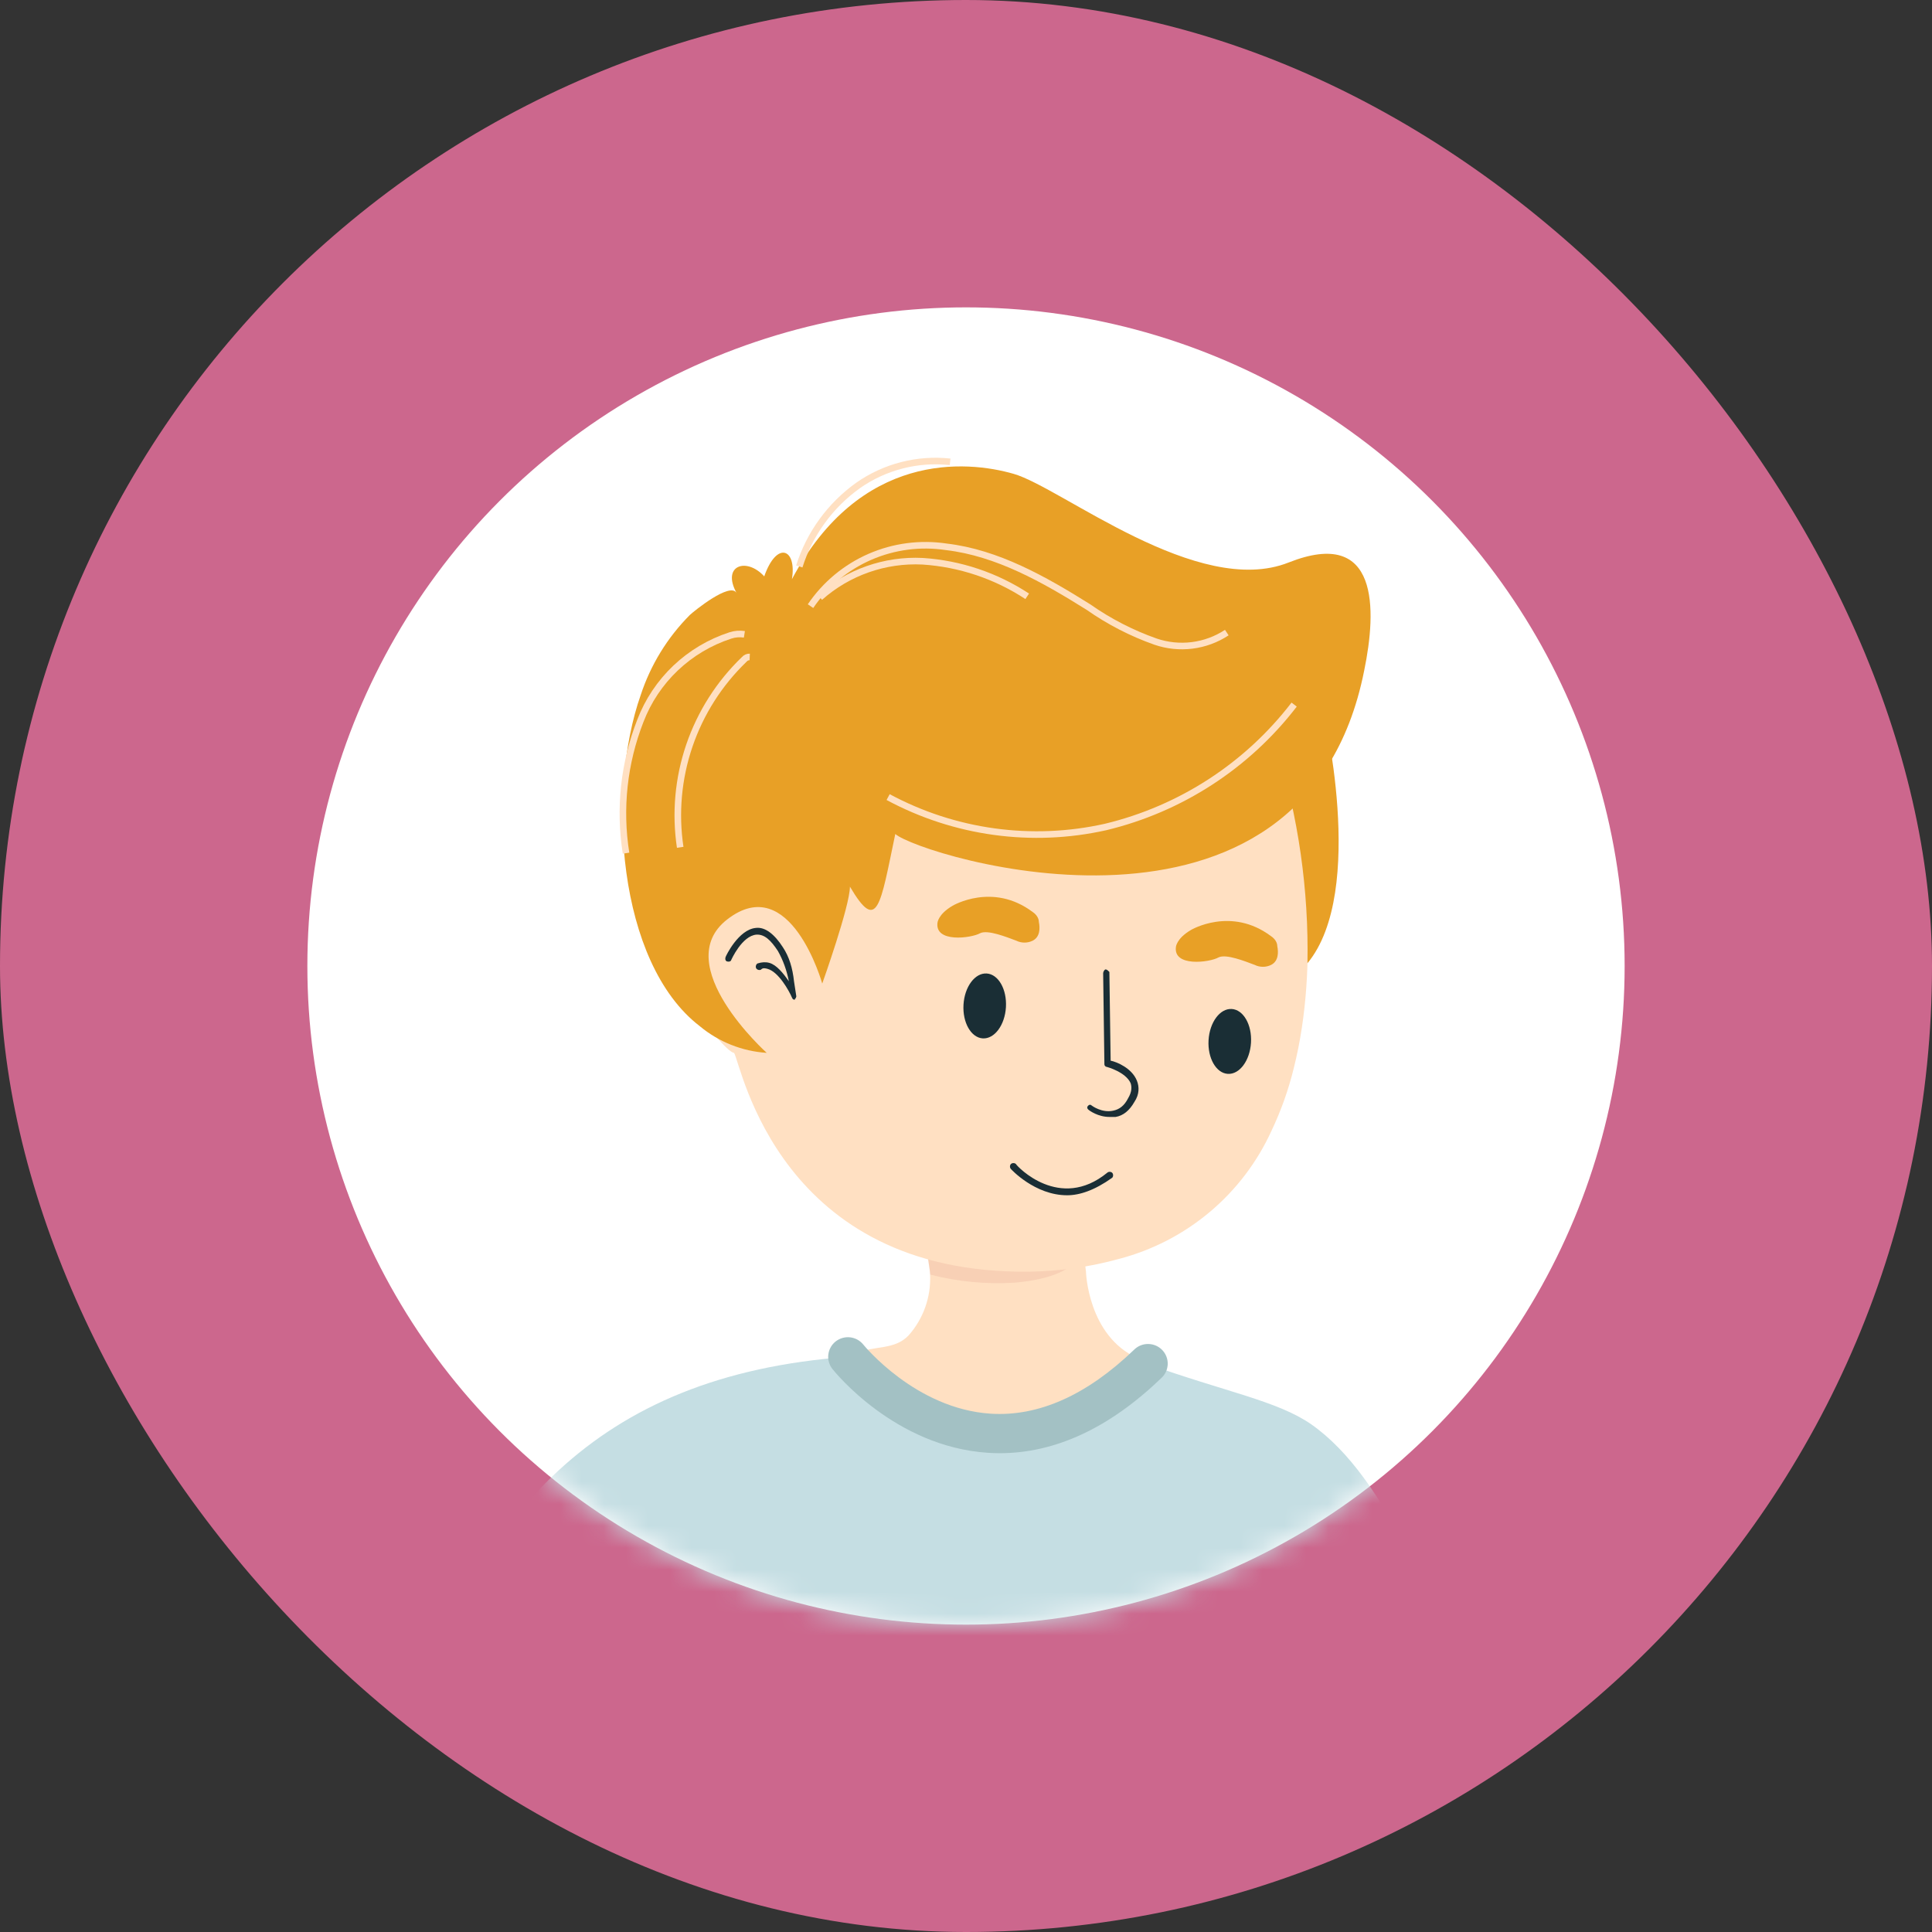
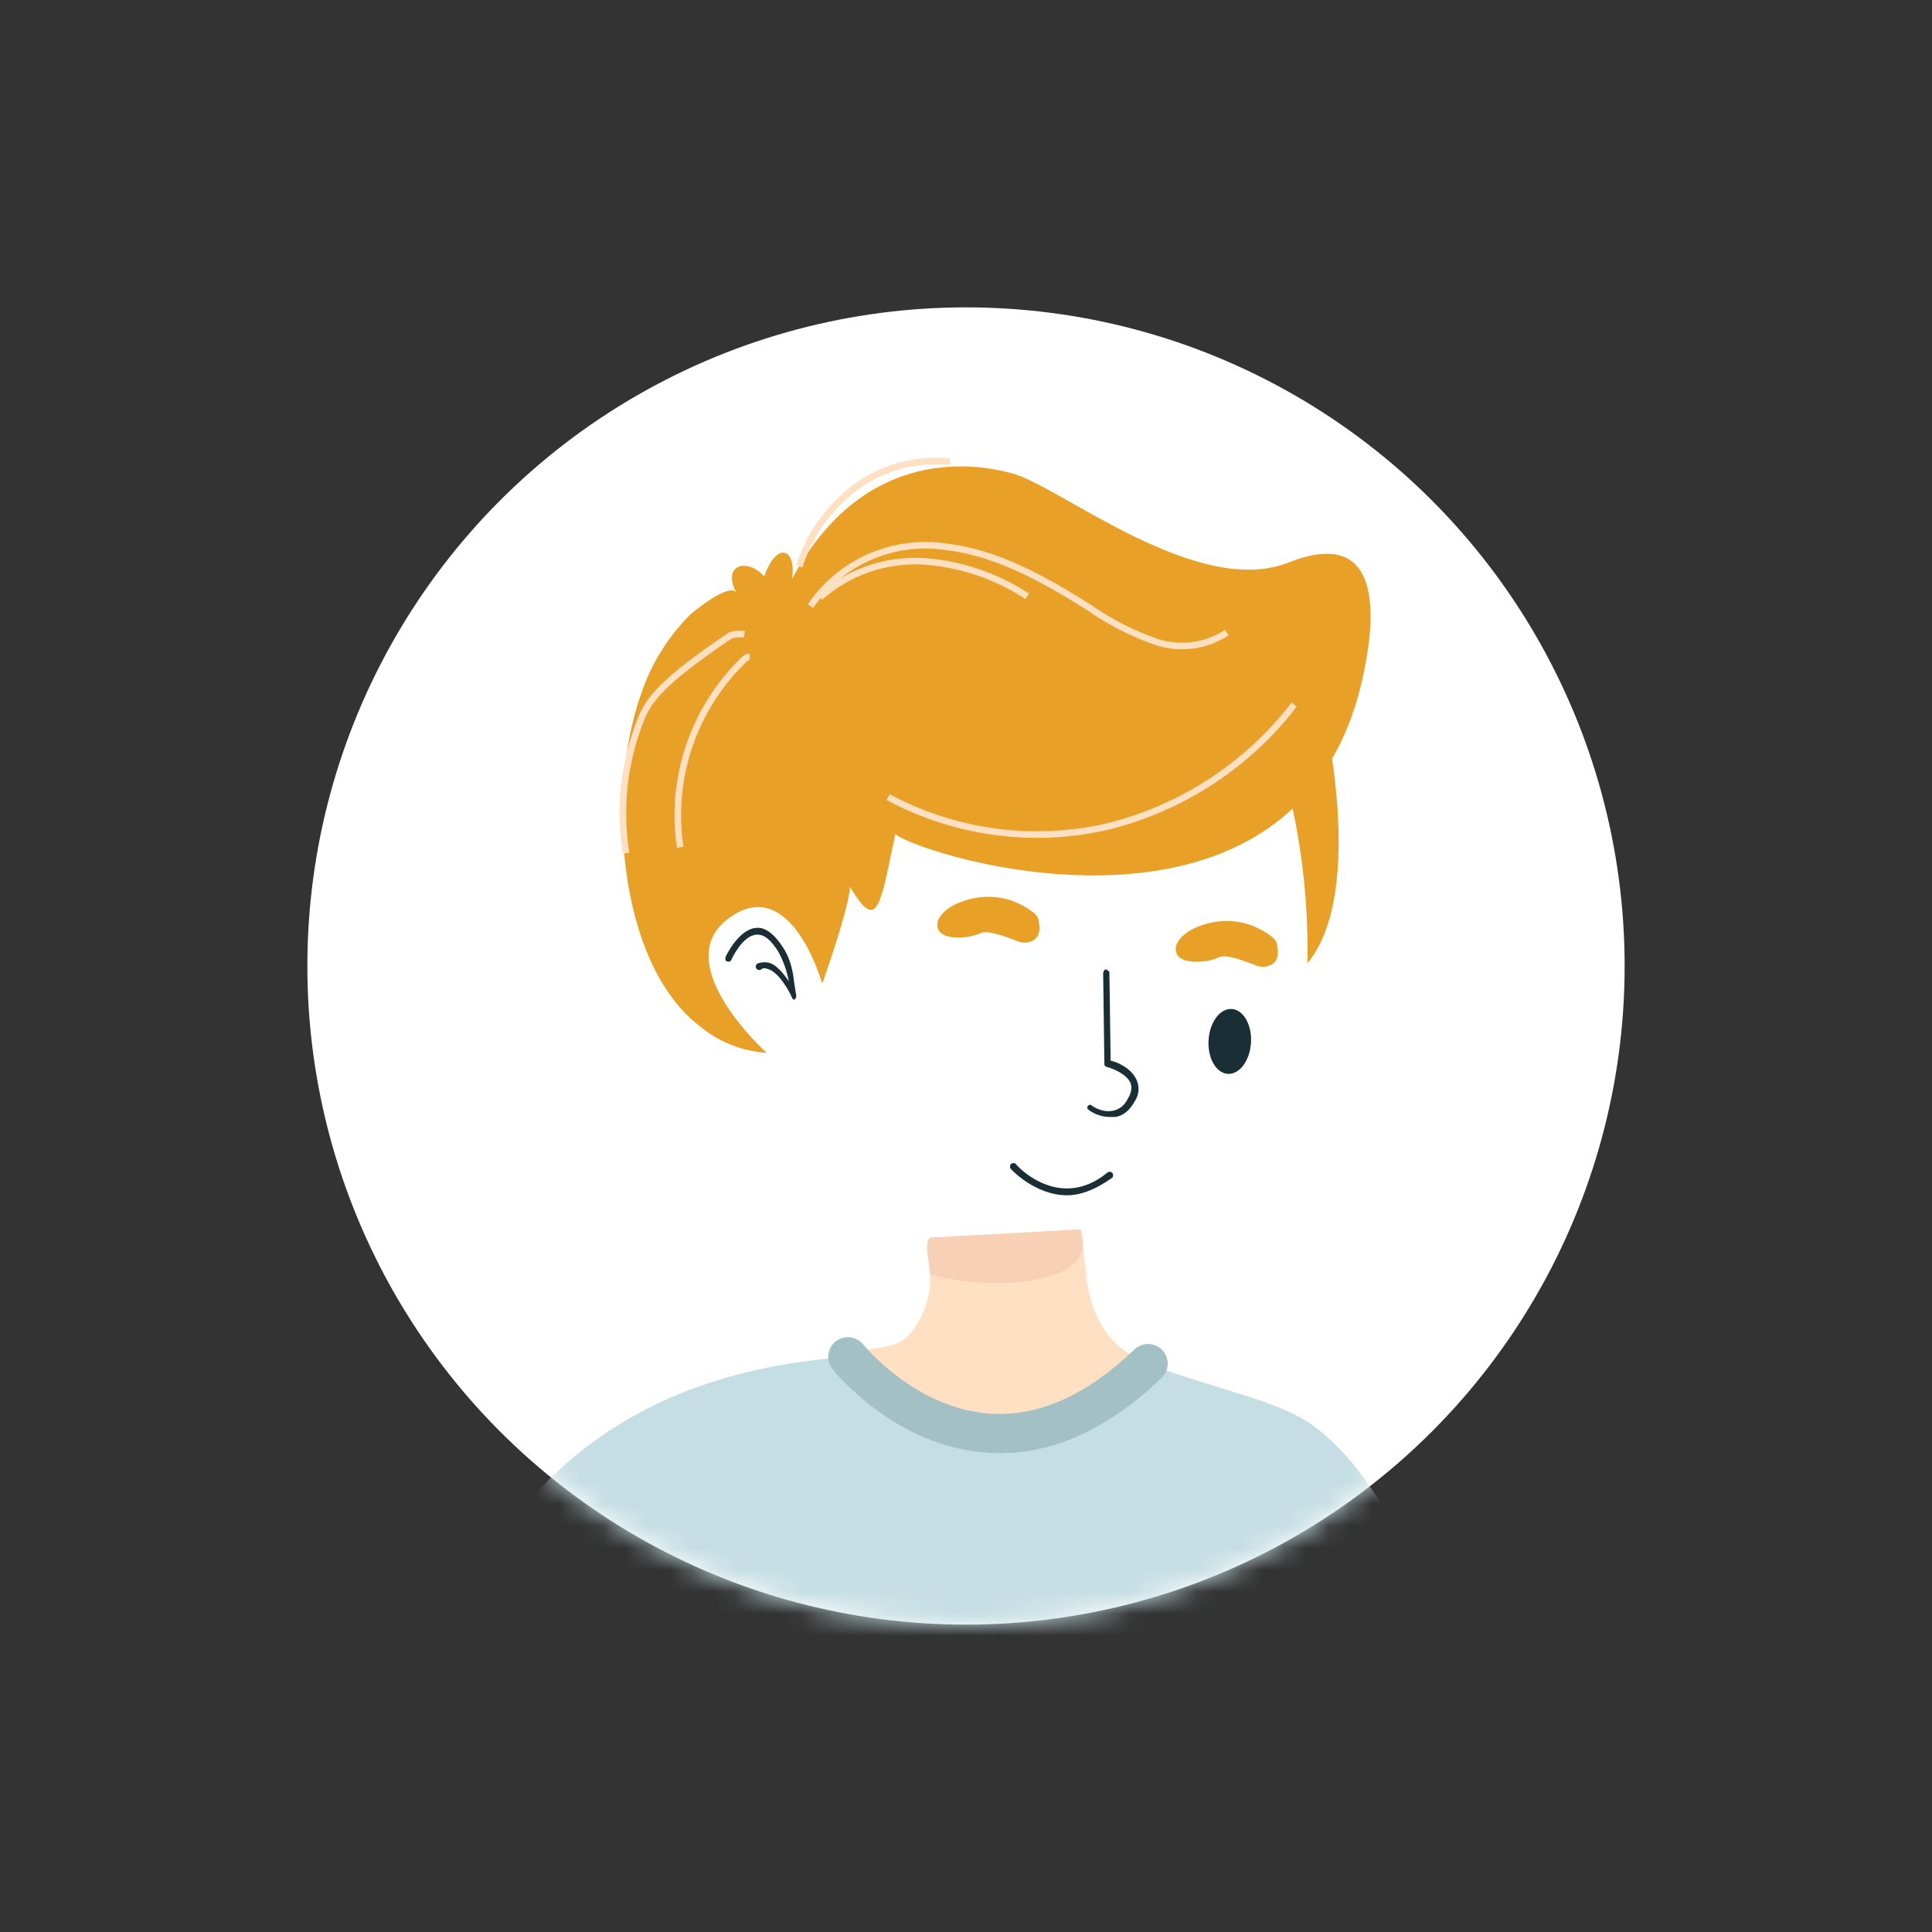
<svg xmlns="http://www.w3.org/2000/svg" width="88" height="88" viewBox="0 0 88 88" fill="none">
  <rect x="0" y="0" width="88" height="88" fill="#333333" stroke="none" />
-   <rect width="88" height="88" rx="44" fill="#CC678D" />
  <circle cx="44" cy="44" r="30" fill="white" />
  <mask id="mask0_369_3254" style="mask-type:alpha" maskUnits="userSpaceOnUse" x="14" y="14" width="60" height="60">
    <circle cx="44" cy="44" r="30" fill="white" />
  </mask>
  <g mask="url(#mask0_369_3254)">
    <path d="M52.759 62.142C50.452 65.828 47.602 67.313 43.588 66.301C40.22 65.444 39.018 61.639 39.018 61.639C39.856 61.27 40.732 61.506 41.385 60.827C42.06 60.065 42.412 59.071 42.364 58.056V58.034C42.349 57.642 42.075 56.615 42.357 56.372L49.227 55.995L49.465 57.923C49.465 57.923 49.465 57.968 49.472 58.049C49.524 58.706 49.925 61.676 52.759 62.142Z" fill="#FFE0C2" />
    <g style="mix-blend-mode:multiply" opacity="0.14">
      <path d="M46.208 58.425C44.915 58.504 43.618 58.379 42.364 58.056V58.034C42.349 57.642 42.075 56.615 42.357 56.372L49.227 55.995C49.227 55.995 50.297 58.068 46.208 58.425Z" fill="#CB6F67" />
    </g>
-     <path d="M58.932 48.644C58.692 49.629 58.351 50.587 57.916 51.503C57.267 52.928 56.308 54.191 55.108 55.2C53.908 56.21 52.497 56.941 50.978 57.339C49.641 57.708 48.262 57.904 46.875 57.923C35.508 58.049 33.787 48.592 33.438 47.957C32.911 47.957 28.704 42.49 30.522 41.049C32.227 39.837 34.007 38.732 35.849 37.739C35.849 37.739 36.747 37.229 37.882 36.601C39.737 35.574 42.275 34.208 42.631 34.208C43.202 34.208 53.197 32.693 53.197 32.693L58.702 35.471C58.702 35.471 58.784 35.796 58.903 36.38V36.387C59.318 38.478 60.149 43.812 58.932 48.644Z" fill="#FFE0C2" />
    <path d="M54.25 42.357C54.25 42.357 56.072 41.275 57.895 42.642C58.065 42.755 58.179 42.926 58.179 43.097C58.236 43.382 58.236 43.78 57.895 43.951C57.667 44.065 57.382 44.065 57.154 43.951C56.699 43.78 55.845 43.439 55.503 43.609C55.105 43.837 53.396 44.065 53.567 43.097C53.567 43.154 53.567 42.755 54.25 42.357Z" fill="#E8A026" />
    <path d="M43.391 41.254C43.391 41.254 45.213 40.172 47.035 41.539C47.206 41.653 47.319 41.824 47.319 41.994C47.376 42.279 47.376 42.678 47.035 42.848C46.807 42.962 46.522 42.962 46.294 42.848C45.839 42.678 44.985 42.336 44.643 42.507C44.245 42.734 42.536 42.962 42.707 41.994C42.707 42.051 42.707 41.653 43.391 41.254Z" fill="#E8A026" />
    <path d="M50.531 50.875C50.019 50.875 49.62 50.59 49.563 50.533C49.507 50.476 49.507 50.419 49.563 50.362C49.62 50.305 49.677 50.305 49.734 50.362C49.734 50.362 50.19 50.704 50.702 50.59C50.987 50.533 51.215 50.362 51.386 50.02C51.556 49.736 51.556 49.508 51.499 49.337C51.272 48.825 50.418 48.597 50.418 48.597C50.361 48.597 50.304 48.54 50.304 48.483L50.247 44.327C50.247 44.27 50.304 44.156 50.361 44.156C50.418 44.156 50.474 44.213 50.531 44.27L50.588 48.312C50.873 48.369 51.556 48.654 51.784 49.223C51.898 49.508 51.898 49.85 51.67 50.191C51.443 50.59 51.158 50.818 50.816 50.875C50.702 50.875 50.588 50.875 50.531 50.875Z" fill="#1A2E35" />
-     <path d="M45.819 45.876C45.867 45.06 45.474 44.373 44.941 44.341C44.407 44.309 43.935 44.945 43.886 45.761C43.838 46.577 44.231 47.265 44.764 47.297C45.298 47.328 45.77 46.693 45.819 45.876Z" fill="#1A2E35" />
    <path d="M56.981 47.493C57.03 46.677 56.636 45.99 56.103 45.958C55.569 45.926 55.097 46.562 55.048 47.378C55 48.194 55.393 48.882 55.926 48.913C56.46 48.945 56.932 48.309 56.981 47.493Z" fill="#1A2E35" />
    <path d="M60.235 32.188C60.235 32.188 62.284 40.574 59.553 43.874C59.615 40.533 59.139 37.203 58.143 34.011L60.235 32.188Z" fill="#E8A026" />
    <path d="M48.608 54.443C47.128 54.443 46.046 53.247 46.046 53.247C45.989 53.19 45.989 53.077 46.046 53.02C46.103 52.963 46.217 52.963 46.274 53.02C46.331 53.133 48.267 55.183 50.431 53.418C50.487 53.361 50.601 53.361 50.658 53.418C50.715 53.475 50.715 53.589 50.658 53.646C49.861 54.215 49.178 54.443 48.608 54.443Z" fill="#1A2E35" />
    <path d="M34.923 47.956C34.923 47.956 30.463 43.952 33.118 41.883C36.004 39.633 37.452 44.8 37.452 44.8C37.452 44.8 38.713 41.267 38.713 40.385C39.974 42.527 40.091 41.267 40.779 37.987C41.928 38.996 59.381 44.421 62.137 30.543C62.711 27.767 62.826 23.982 58.693 25.622C54.559 27.263 48.358 22.216 46.176 21.585C43.995 20.954 39.172 20.576 36.071 26.38C36.301 24.992 35.383 24.613 34.81 26.253C34.006 25.367 32.858 25.749 33.549 27.01C33.264 26.493 31.613 27.832 31.425 28.008C30.401 29.035 29.633 30.286 29.182 31.662C27.64 36.032 28.089 43.838 31.878 46.744C32.738 47.459 33.805 47.884 34.923 47.956V47.956Z" fill="#E8A026" />
-     <path d="M33.906 28.893C33.691 28.859 33.471 28.877 33.265 28.945C32.334 29.248 31.482 29.755 30.773 30.428C30.064 31.101 29.515 31.923 29.167 32.835C28.418 34.751 28.193 36.83 28.515 38.86" stroke="#FFE0C2" stroke-width="0.3" stroke-miterlimit="10" />
+     <path d="M33.906 28.893C33.691 28.859 33.471 28.877 33.265 28.945C30.064 31.101 29.515 31.923 29.167 32.835C28.418 34.751 28.193 36.83 28.515 38.86" stroke="#FFE0C2" stroke-width="0.3" stroke-miterlimit="10" />
    <path d="M34.149 29.923C34.101 29.921 34.053 29.93 34.01 29.95C33.967 29.97 33.928 29.999 33.898 30.036C32.763 31.128 31.906 32.475 31.399 33.963C30.892 35.452 30.749 37.039 30.982 38.594" stroke="#FFE0C2" stroke-width="0.3" stroke-miterlimit="10" />
    <path d="M36.918 27.609C37.586 26.622 38.522 25.844 39.617 25.365C40.712 24.887 41.921 24.728 43.103 24.907C45.422 25.179 47.555 26.384 49.581 27.654C50.52 28.313 51.545 28.841 52.627 29.223C53.164 29.408 53.737 29.467 54.301 29.396C54.865 29.325 55.405 29.126 55.879 28.814" stroke="#FFE0C2" stroke-width="0.3" stroke-miterlimit="10" />
    <path d="M36.407 25.802C36.875 24.314 37.816 23.017 39.089 22.108C40.307 21.256 41.796 20.875 43.276 21.036" stroke="#FFE0C2" stroke-width="0.3" stroke-miterlimit="10" />
    <path d="M40.453 36.306C43.481 37.935 46.997 38.419 50.355 37.669C53.776 36.846 56.81 34.877 58.947 32.093" stroke="#FFE0C2" stroke-width="0.3" stroke-miterlimit="10" />
    <path d="M37.344 27.209C38.627 26.069 40.309 25.478 42.026 25.564C43.726 25.675 45.367 26.226 46.788 27.161" stroke="#FFE0C2" stroke-width="0.3" stroke-miterlimit="10" />
    <path d="M36.171 45.533C36.116 45.518 36.116 45.518 36.077 45.448C35.934 45.112 35.46 44.27 34.967 44.132C34.857 44.102 34.748 44.071 34.662 44.165C34.592 44.205 34.482 44.174 34.443 44.104C34.403 44.034 34.434 43.924 34.504 43.884C34.699 43.821 34.879 43.812 35.044 43.858C35.373 43.95 35.68 44.332 35.932 44.698C35.835 44.198 35.669 43.737 35.432 43.316C35.1 42.81 34.817 42.553 34.458 42.571C33.793 42.621 33.306 43.727 33.306 43.727C33.291 43.782 33.221 43.821 33.111 43.79C33.056 43.775 33.017 43.705 33.048 43.595C33.063 43.54 33.635 42.341 34.425 42.266C34.855 42.209 35.287 42.566 35.657 43.143C35.949 43.579 36.101 44.095 36.167 44.704L36.272 45.384C36.257 45.439 36.241 45.494 36.171 45.533C36.241 45.494 36.226 45.549 36.171 45.533Z" fill="#1A2E35" />
    <path d="M79.855 107.57C79.855 109.439 77.666 113.34 71.248 115.054C70.566 115.238 69.849 115.244 69.164 115.072C68.479 114.9 67.85 114.555 67.338 114.072C63.88 111.146 62.411 103.514 62.322 103.064C62.322 103.337 62.033 106.196 49.953 106.787C37.273 107.415 25.995 107.725 24.592 106.322C23.442 108.479 22.062 114.205 19.554 117.086C19.375 117.3 19.181 117.503 18.976 117.692L18.953 117.714C18.604 118.061 18.188 118.336 17.731 118.521C17.273 118.706 16.783 118.799 16.29 118.793C11.593 118.645 6.74 116.451 6.273 113.806C6.24 113.463 6.255 113.117 6.317 112.779C6.34 112.631 6.369 112.476 6.399 112.306C7.49 106.329 15.243 87.032 18.33 78.728C21.899 69.094 26.982 62.651 38.623 61.802C38.623 61.802 44.7 69.759 52.268 62.127C55.785 63.39 58.182 63.804 59.725 64.875C66.626 69.7 69.519 89.647 70.929 92.602C72.072 95.003 77.199 102.081 79.128 105.694C79.487 106.268 79.734 106.905 79.855 107.57V107.57Z" fill="#C5DEE3" />
    <g style="mix-blend-mode:multiply" opacity="0.5">
      <g style="mix-blend-mode:multiply" opacity="0.5">
        <g style="mix-blend-mode:multiply" opacity="0.5">
          <path d="M58.933 72.158C58.678 77.422 60.109 82.653 61.224 87.746C62.396 93.108 63.911 99.863 60.831 104.796C60.719 104.974 60.946 105.217 61.127 105.092C62.785 103.958 63.067 101.812 63.272 99.945C63.548 97.072 63.425 94.174 62.905 91.334C61.825 84.872 59.759 78.666 58.946 72.156C58.946 72.155 58.945 72.153 58.943 72.153C58.942 72.152 58.941 72.151 58.939 72.151C58.938 72.151 58.936 72.152 58.935 72.153C58.933 72.153 58.932 72.155 58.932 72.156L58.933 72.158Z" fill="#A6D4FF" />
        </g>
      </g>
    </g>
    <path d="M45.538 66.191C45.354 66.191 45.17 66.184 44.985 66.172C40.766 65.893 38.03 62.5 37.916 62.356C37.843 62.264 37.789 62.158 37.757 62.045C37.724 61.932 37.715 61.814 37.729 61.698C37.743 61.581 37.779 61.468 37.837 61.366C37.894 61.263 37.972 61.173 38.064 61.1C38.157 61.028 38.263 60.974 38.376 60.942C38.49 60.91 38.608 60.9 38.726 60.914C38.843 60.928 38.956 60.964 39.059 61.022C39.162 61.079 39.252 61.156 39.326 61.248V61.248C39.349 61.277 41.704 64.171 45.12 64.391C47.299 64.531 49.498 63.552 51.65 61.484C51.734 61.399 51.834 61.331 51.944 61.285C52.055 61.239 52.173 61.216 52.293 61.217C52.413 61.217 52.531 61.241 52.642 61.288C52.752 61.334 52.851 61.403 52.935 61.488C53.018 61.574 53.083 61.675 53.127 61.786C53.17 61.897 53.191 62.016 53.188 62.135C53.184 62.254 53.157 62.371 53.108 62.48C53.058 62.589 52.987 62.686 52.899 62.767C50.538 65.04 48.065 66.191 45.538 66.191Z" fill="#A3C1C4" />
  </g>
</svg>